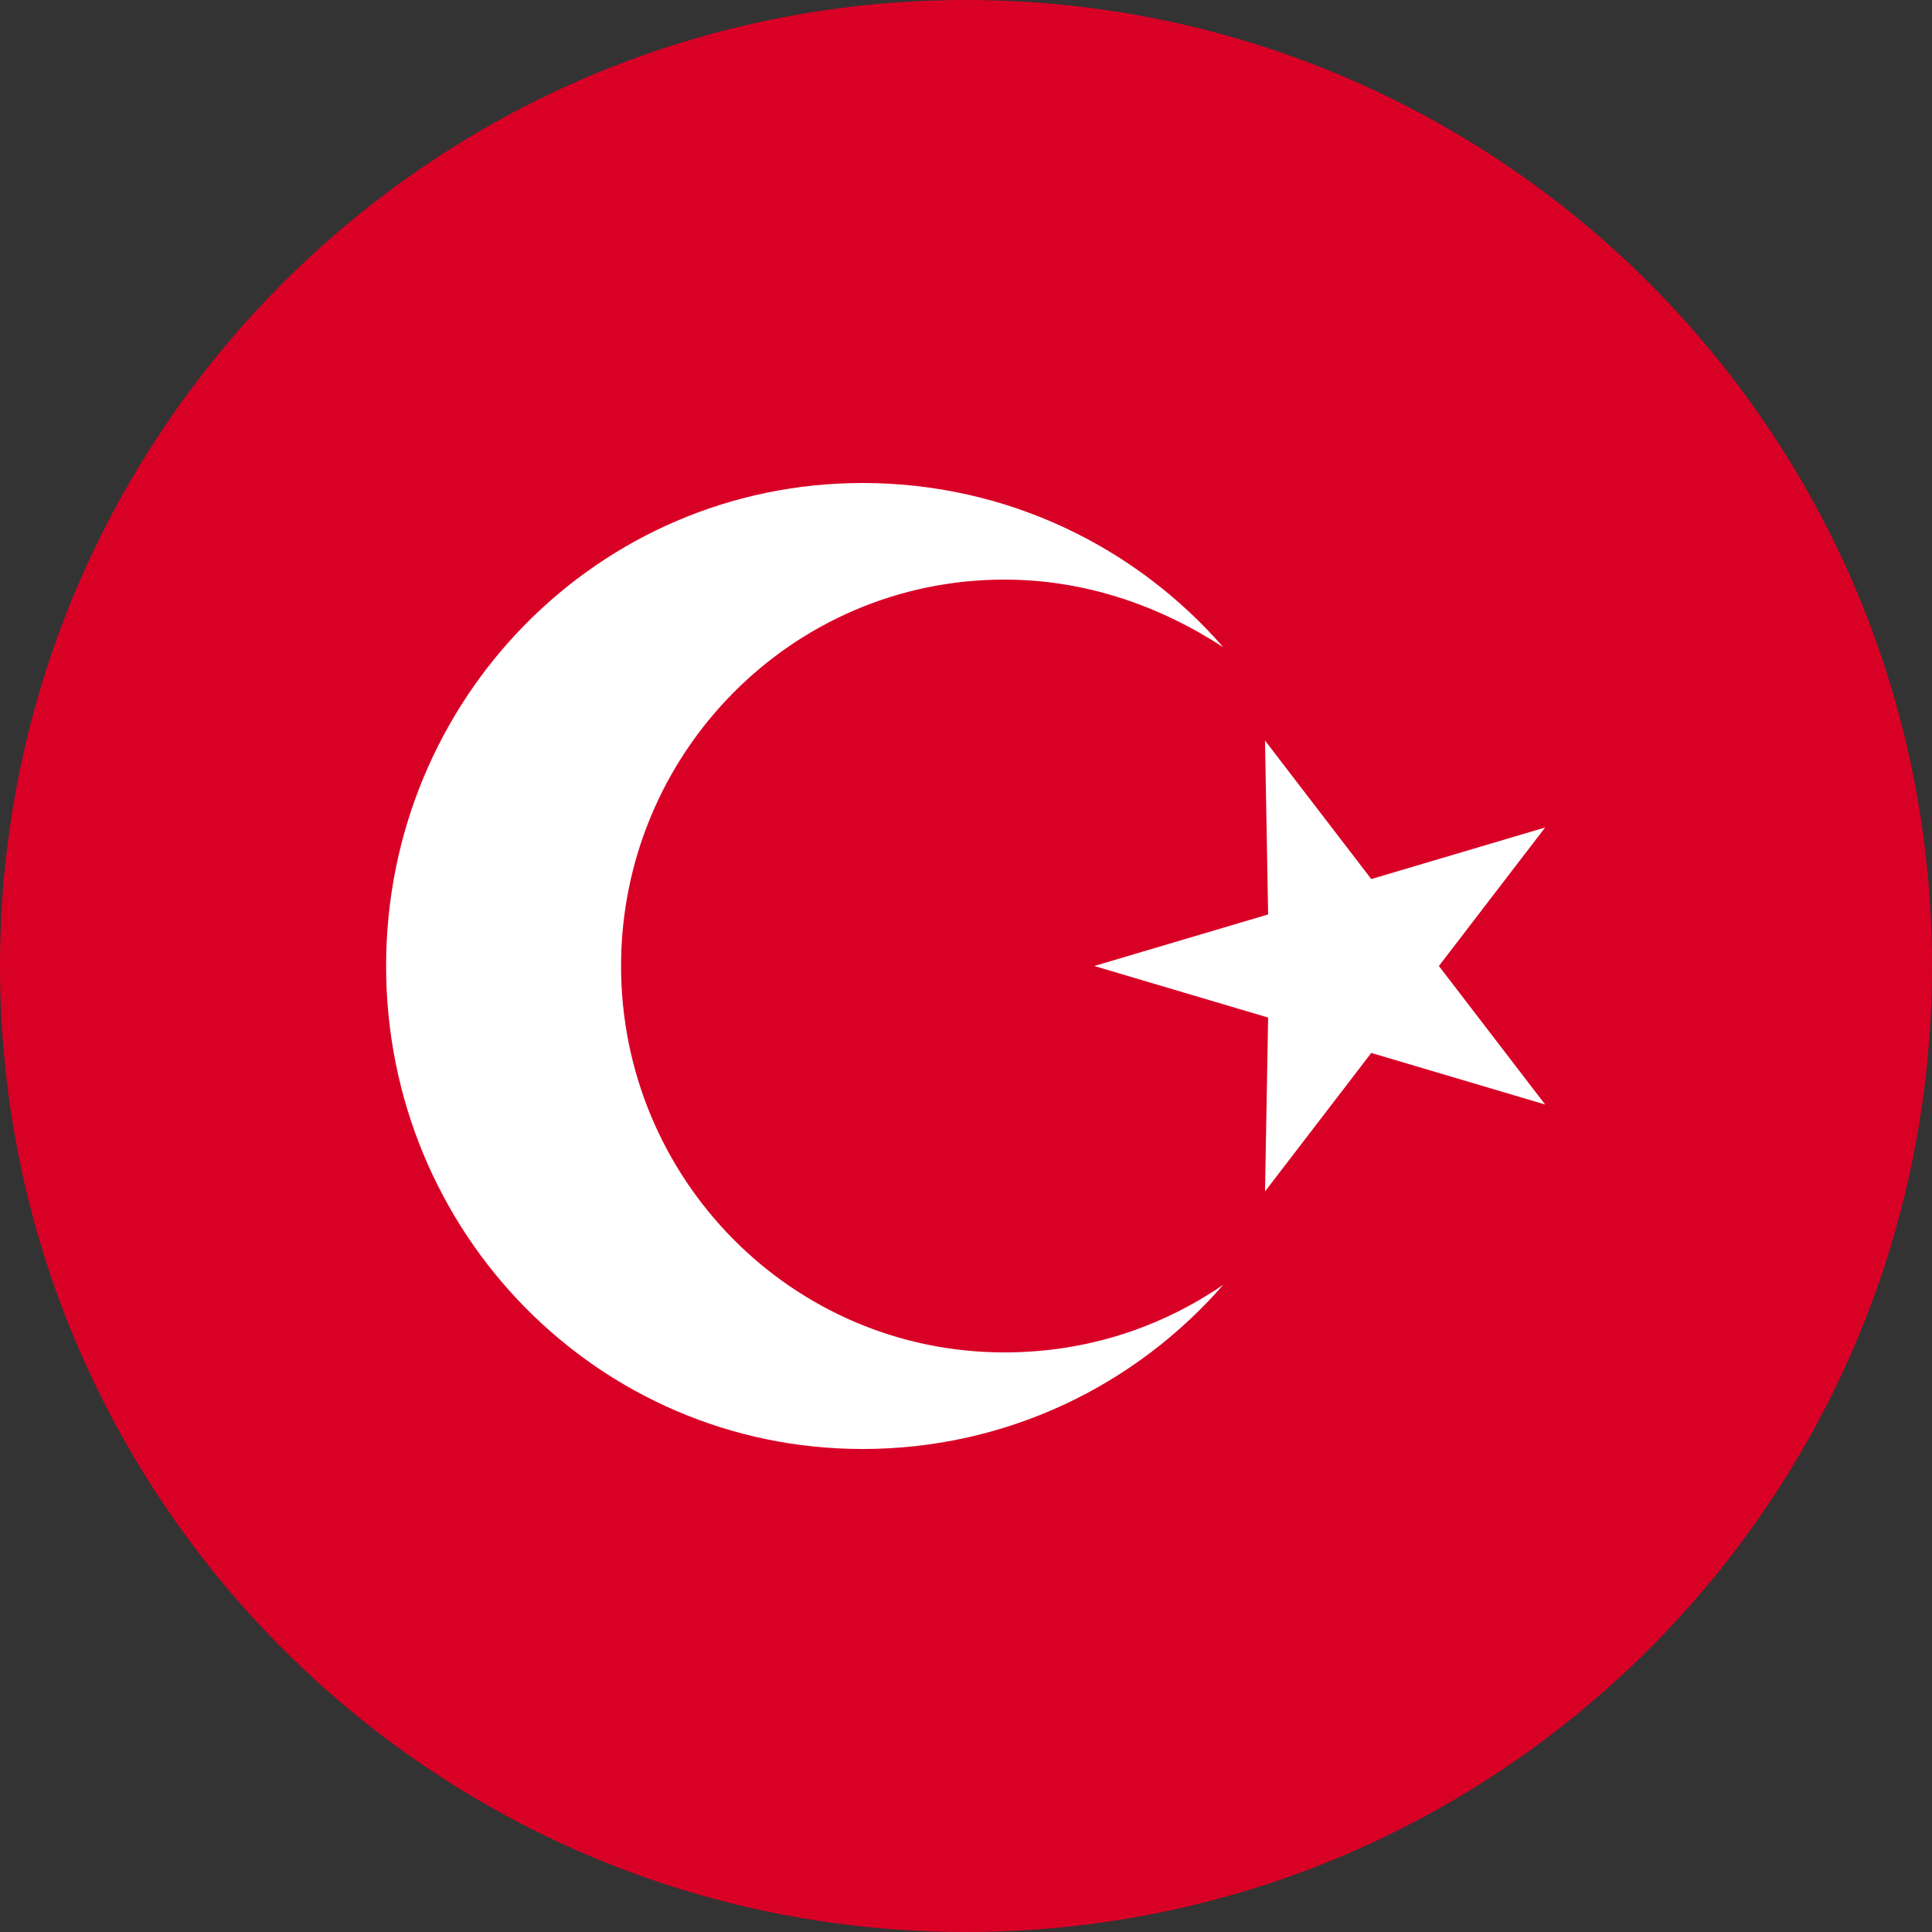
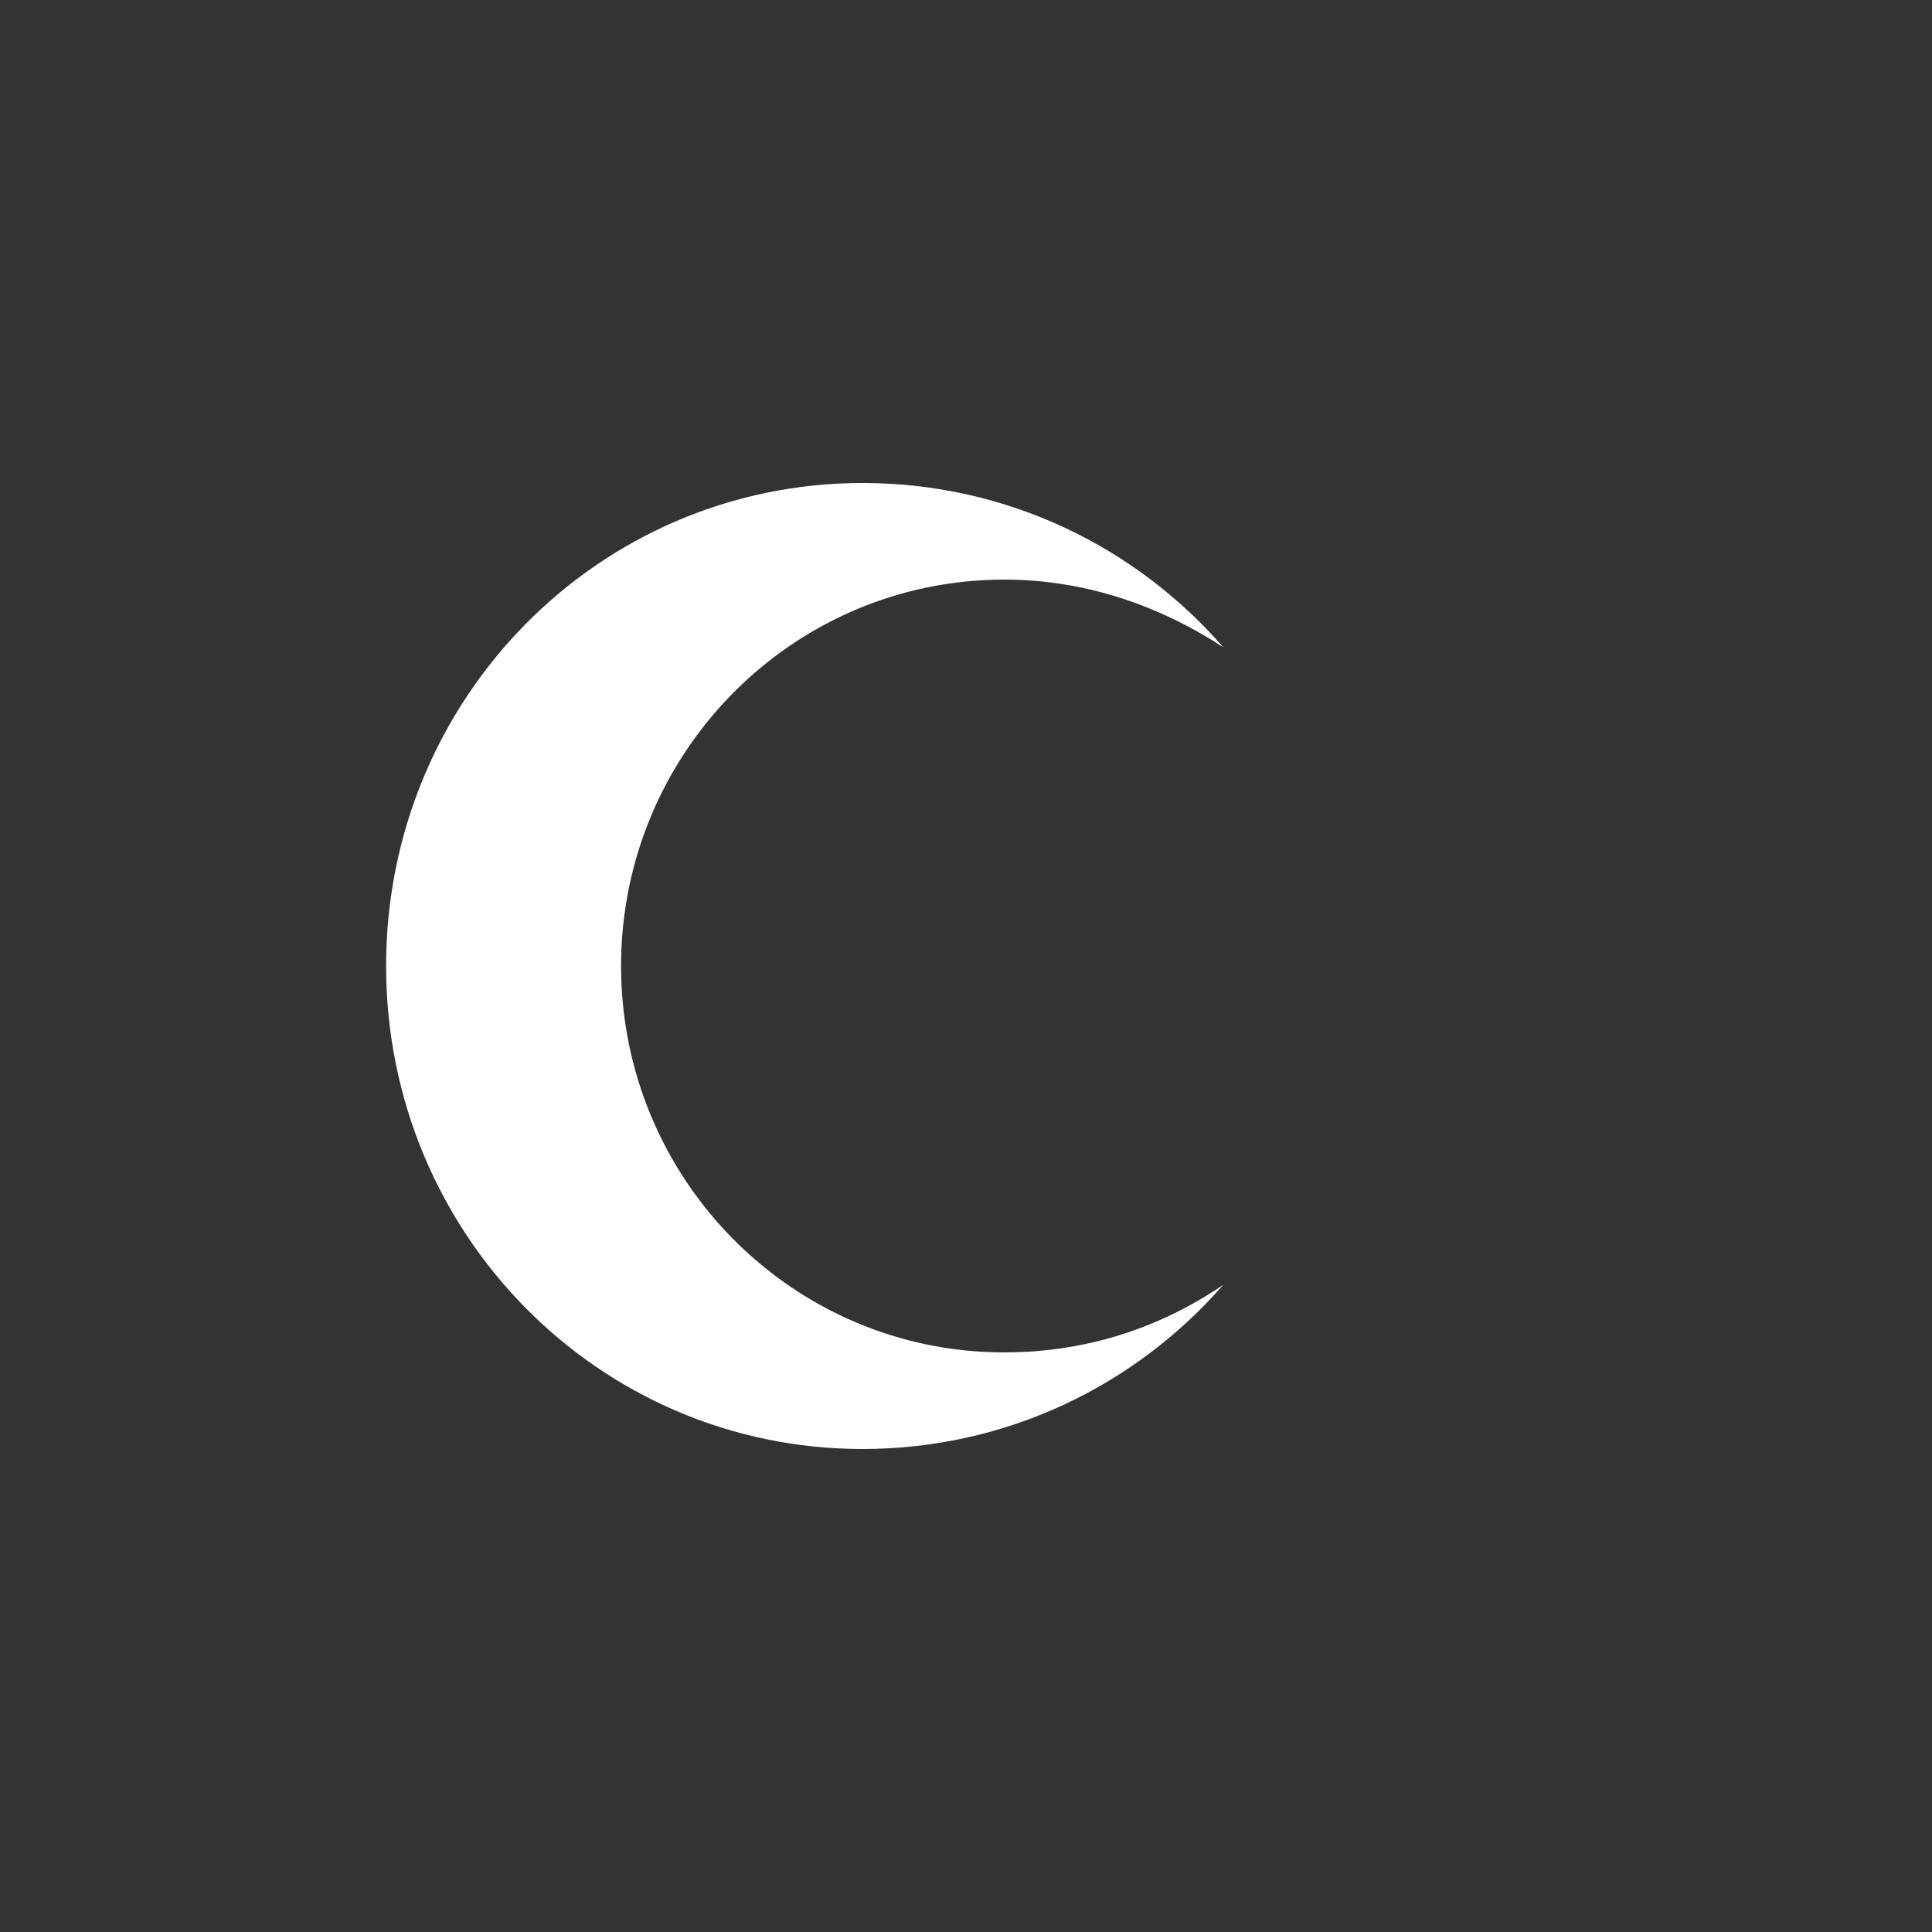
<svg xmlns="http://www.w3.org/2000/svg" width="13" height="13" viewBox="0 0 13 13" fill="none">
  <rect x="0" y="0" width="13" height="13" fill="#333333" stroke="none" />
  <g clip-path="url(#clip0_1_2)">
-     <path d="M6.5 13C10.09 13 13 10.09 13 6.5C13 2.91 10.09 0 6.5 0C2.91 0 0 2.91 0 6.5C0 10.09 2.91 13 6.5 13Z" fill="#D90026" />
-     <path d="M8.512 8.017L8.533 6.847L7.363 6.5L8.533 6.153L8.512 4.983L9.227 5.915L10.397 5.568L9.682 6.5L10.397 7.432L9.227 7.085L8.512 8.017Z" fill="white" />
    <path d="M6.758 9.1C5.328 9.1 4.179 7.93 4.179 6.5C4.179 5.07 5.328 3.9 6.758 3.9C7.299 3.9 7.798 4.073 8.231 4.355C7.646 3.683 6.779 3.25 5.804 3.25C4.028 3.25 2.598 4.702 2.598 6.5C2.598 8.298 4.028 9.75 5.804 9.75C6.779 9.75 7.646 9.317 8.231 8.645C7.819 8.927 7.321 9.1 6.758 9.1Z" fill="white" />
  </g>
  <defs>
    <clipPath id="clip0_1_2">
      <rect width="13" height="13" fill="white" />
    </clipPath>
  </defs>
</svg>